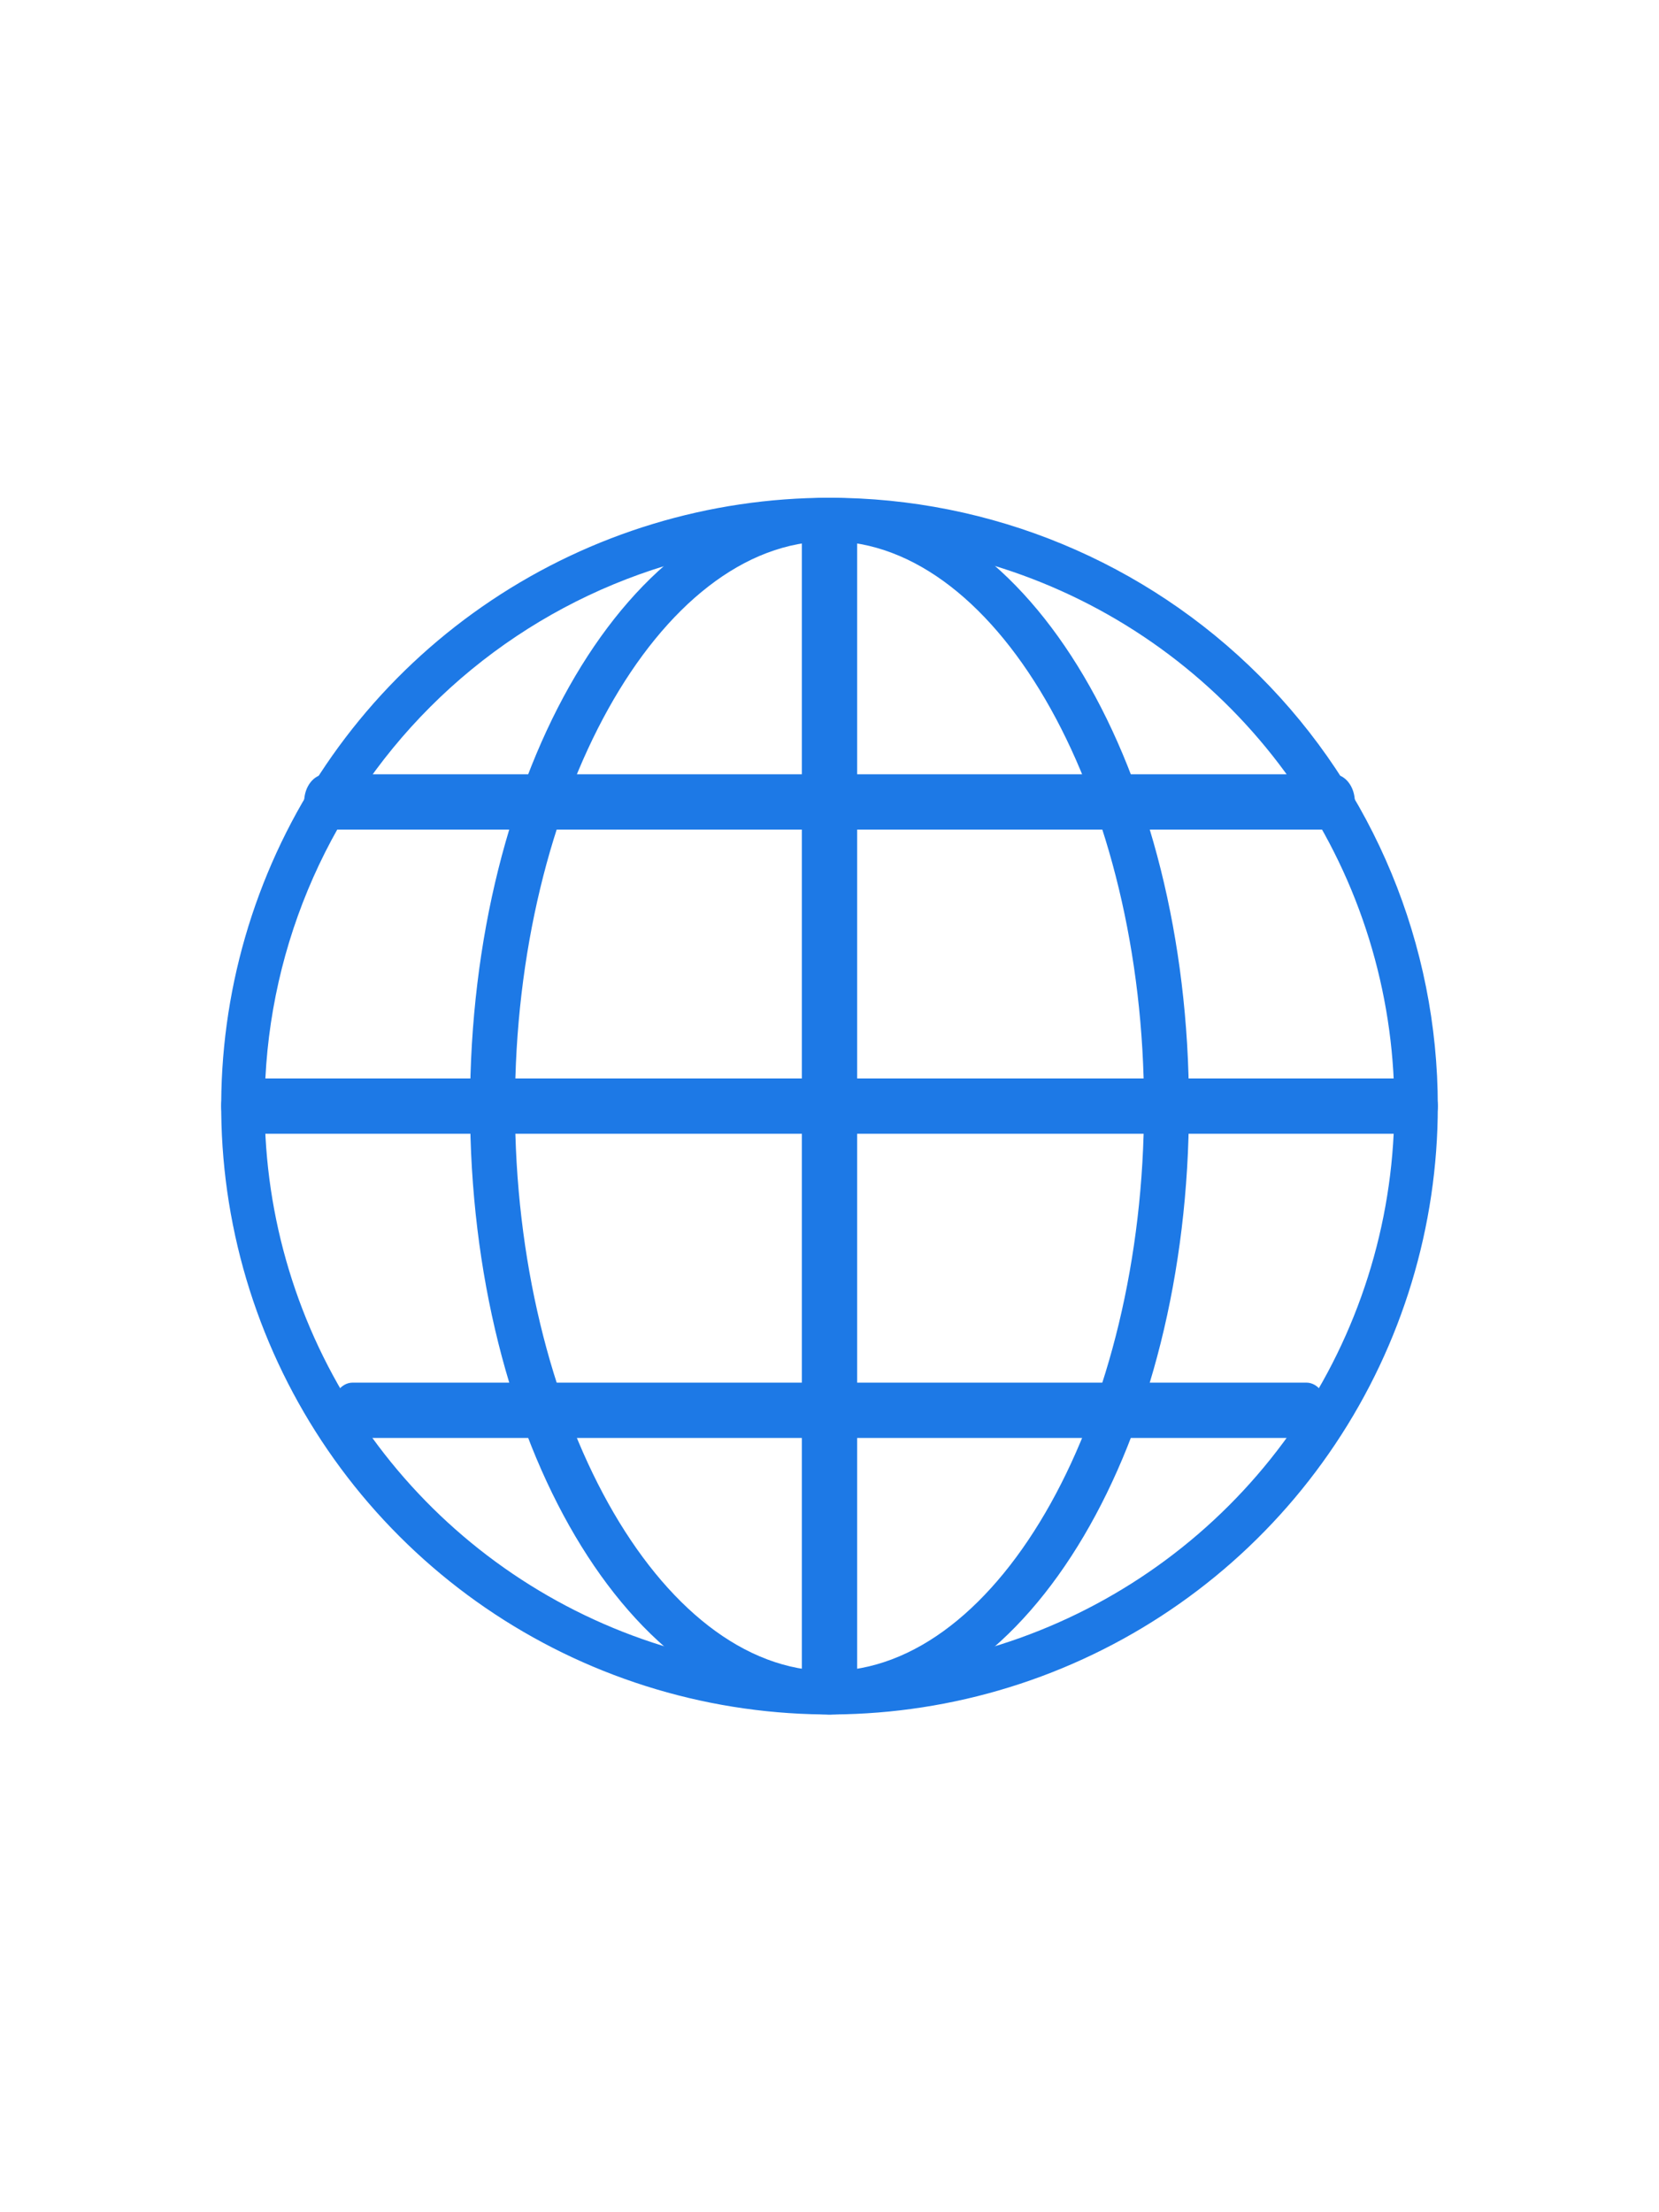
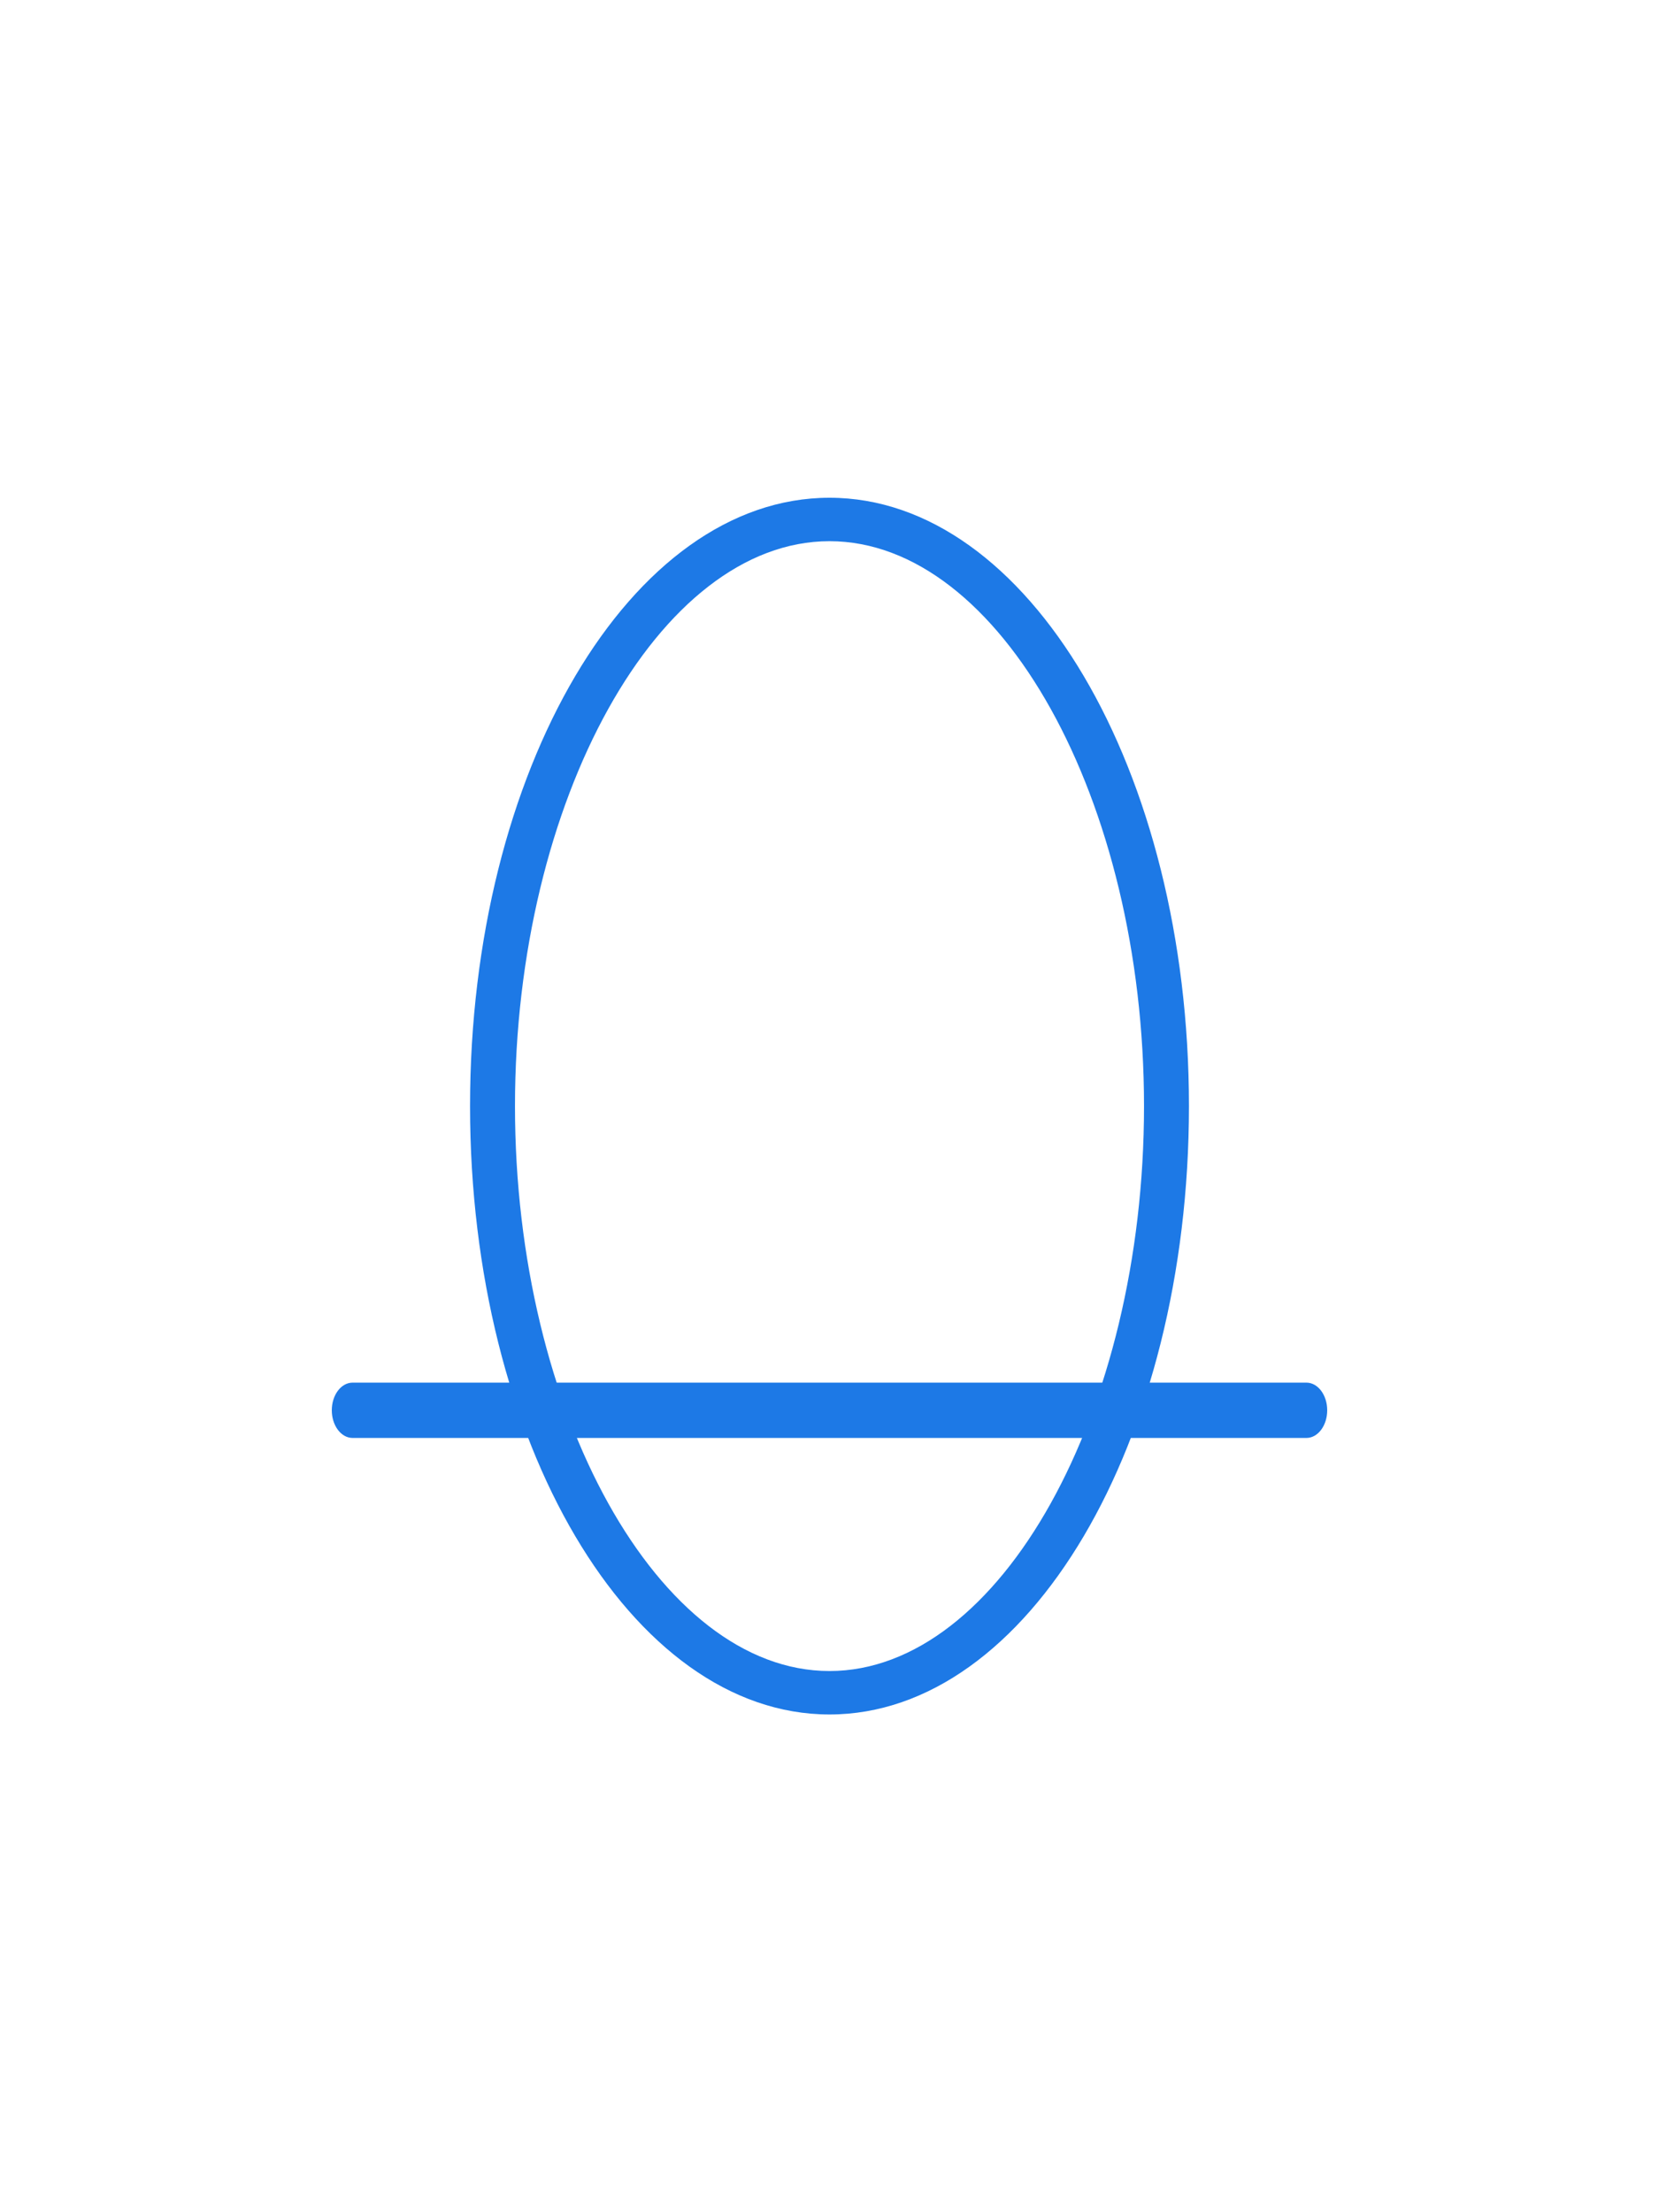
<svg xmlns="http://www.w3.org/2000/svg" width="60" height="80" viewBox="0 0 60 80" fill="none">
-   <path d="M30 19.571C34.041 19.571 37.99 20.77 41.35 23.014C44.709 25.259 47.327 28.45 48.874 32.182C50.42 35.915 50.824 40.023 50.036 43.985C49.248 47.948 47.302 51.588 44.445 54.445C41.588 57.302 37.948 59.248 33.986 60.036C30.023 60.824 25.915 60.42 22.182 58.873C18.45 57.327 15.259 54.709 13.014 51.349C10.77 47.99 9.572 44.04 9.572 40C9.578 34.584 11.732 29.392 15.562 25.562C19.392 21.732 24.584 19.578 30 19.571ZM30 18C25.649 18 21.395 19.29 17.777 21.708C14.16 24.125 11.34 27.561 9.675 31.581C8.01 35.601 7.574 40.024 8.423 44.292C9.272 48.56 11.367 52.48 14.444 55.556C17.52 58.633 21.441 60.728 25.708 61.577C29.976 62.426 34.399 61.99 38.419 60.325C42.439 58.66 45.875 55.84 48.292 52.222C50.71 48.605 52 44.351 52 40C52 34.165 49.682 28.569 45.556 24.444C41.431 20.318 35.835 18 30 18Z" fill="#1D79E6" />
  <path d="M30 19.571C36.166 19.571 41.375 28.927 41.375 40C41.375 51.074 36.166 60.429 30 60.429C23.834 60.429 18.625 51.074 18.625 40C18.625 28.927 23.834 19.571 30 19.571ZM30 18C22.82 18 17 27.85 17 40C17 52.15 22.82 62 30 62C37.18 62 43 52.15 43 40C43 27.85 37.18 18 30 18Z" fill="#1D79E6" />
-   <path fill-rule="evenodd" clip-rule="evenodd" d="M30 18C30.552 18 31 18.351 31 18.784V61.216C31 61.649 30.552 62 30 62C29.448 62 29 61.649 29 61.216V18.784C29 18.351 29.448 18 30 18Z" fill="#1D79E6" />
-   <path fill-rule="evenodd" clip-rule="evenodd" d="M8 40C8 39.448 8.352 39 8.786 39H51.214C51.648 39 52 39.448 52 40C52 40.552 51.648 41 51.214 41H8.786C8.352 41 8 40.552 8 40Z" fill="#1D79E6" />
-   <path fill-rule="evenodd" clip-rule="evenodd" d="M11 29C11 28.448 11.349 28 11.78 28H48.221C48.651 28 49 28.448 49 29C49 29.552 48.651 30 48.221 30H11.78C11.349 30 11 29.552 11 29Z" fill="#1D79E6" />
  <path fill-rule="evenodd" clip-rule="evenodd" d="M12 51C12 50.448 12.336 50 12.751 50H47.249C47.664 50 48 50.448 48 51C48 51.552 47.664 52 47.249 52H12.751C12.336 52 12 51.552 12 51Z" fill="#1D79E6" />
</svg>